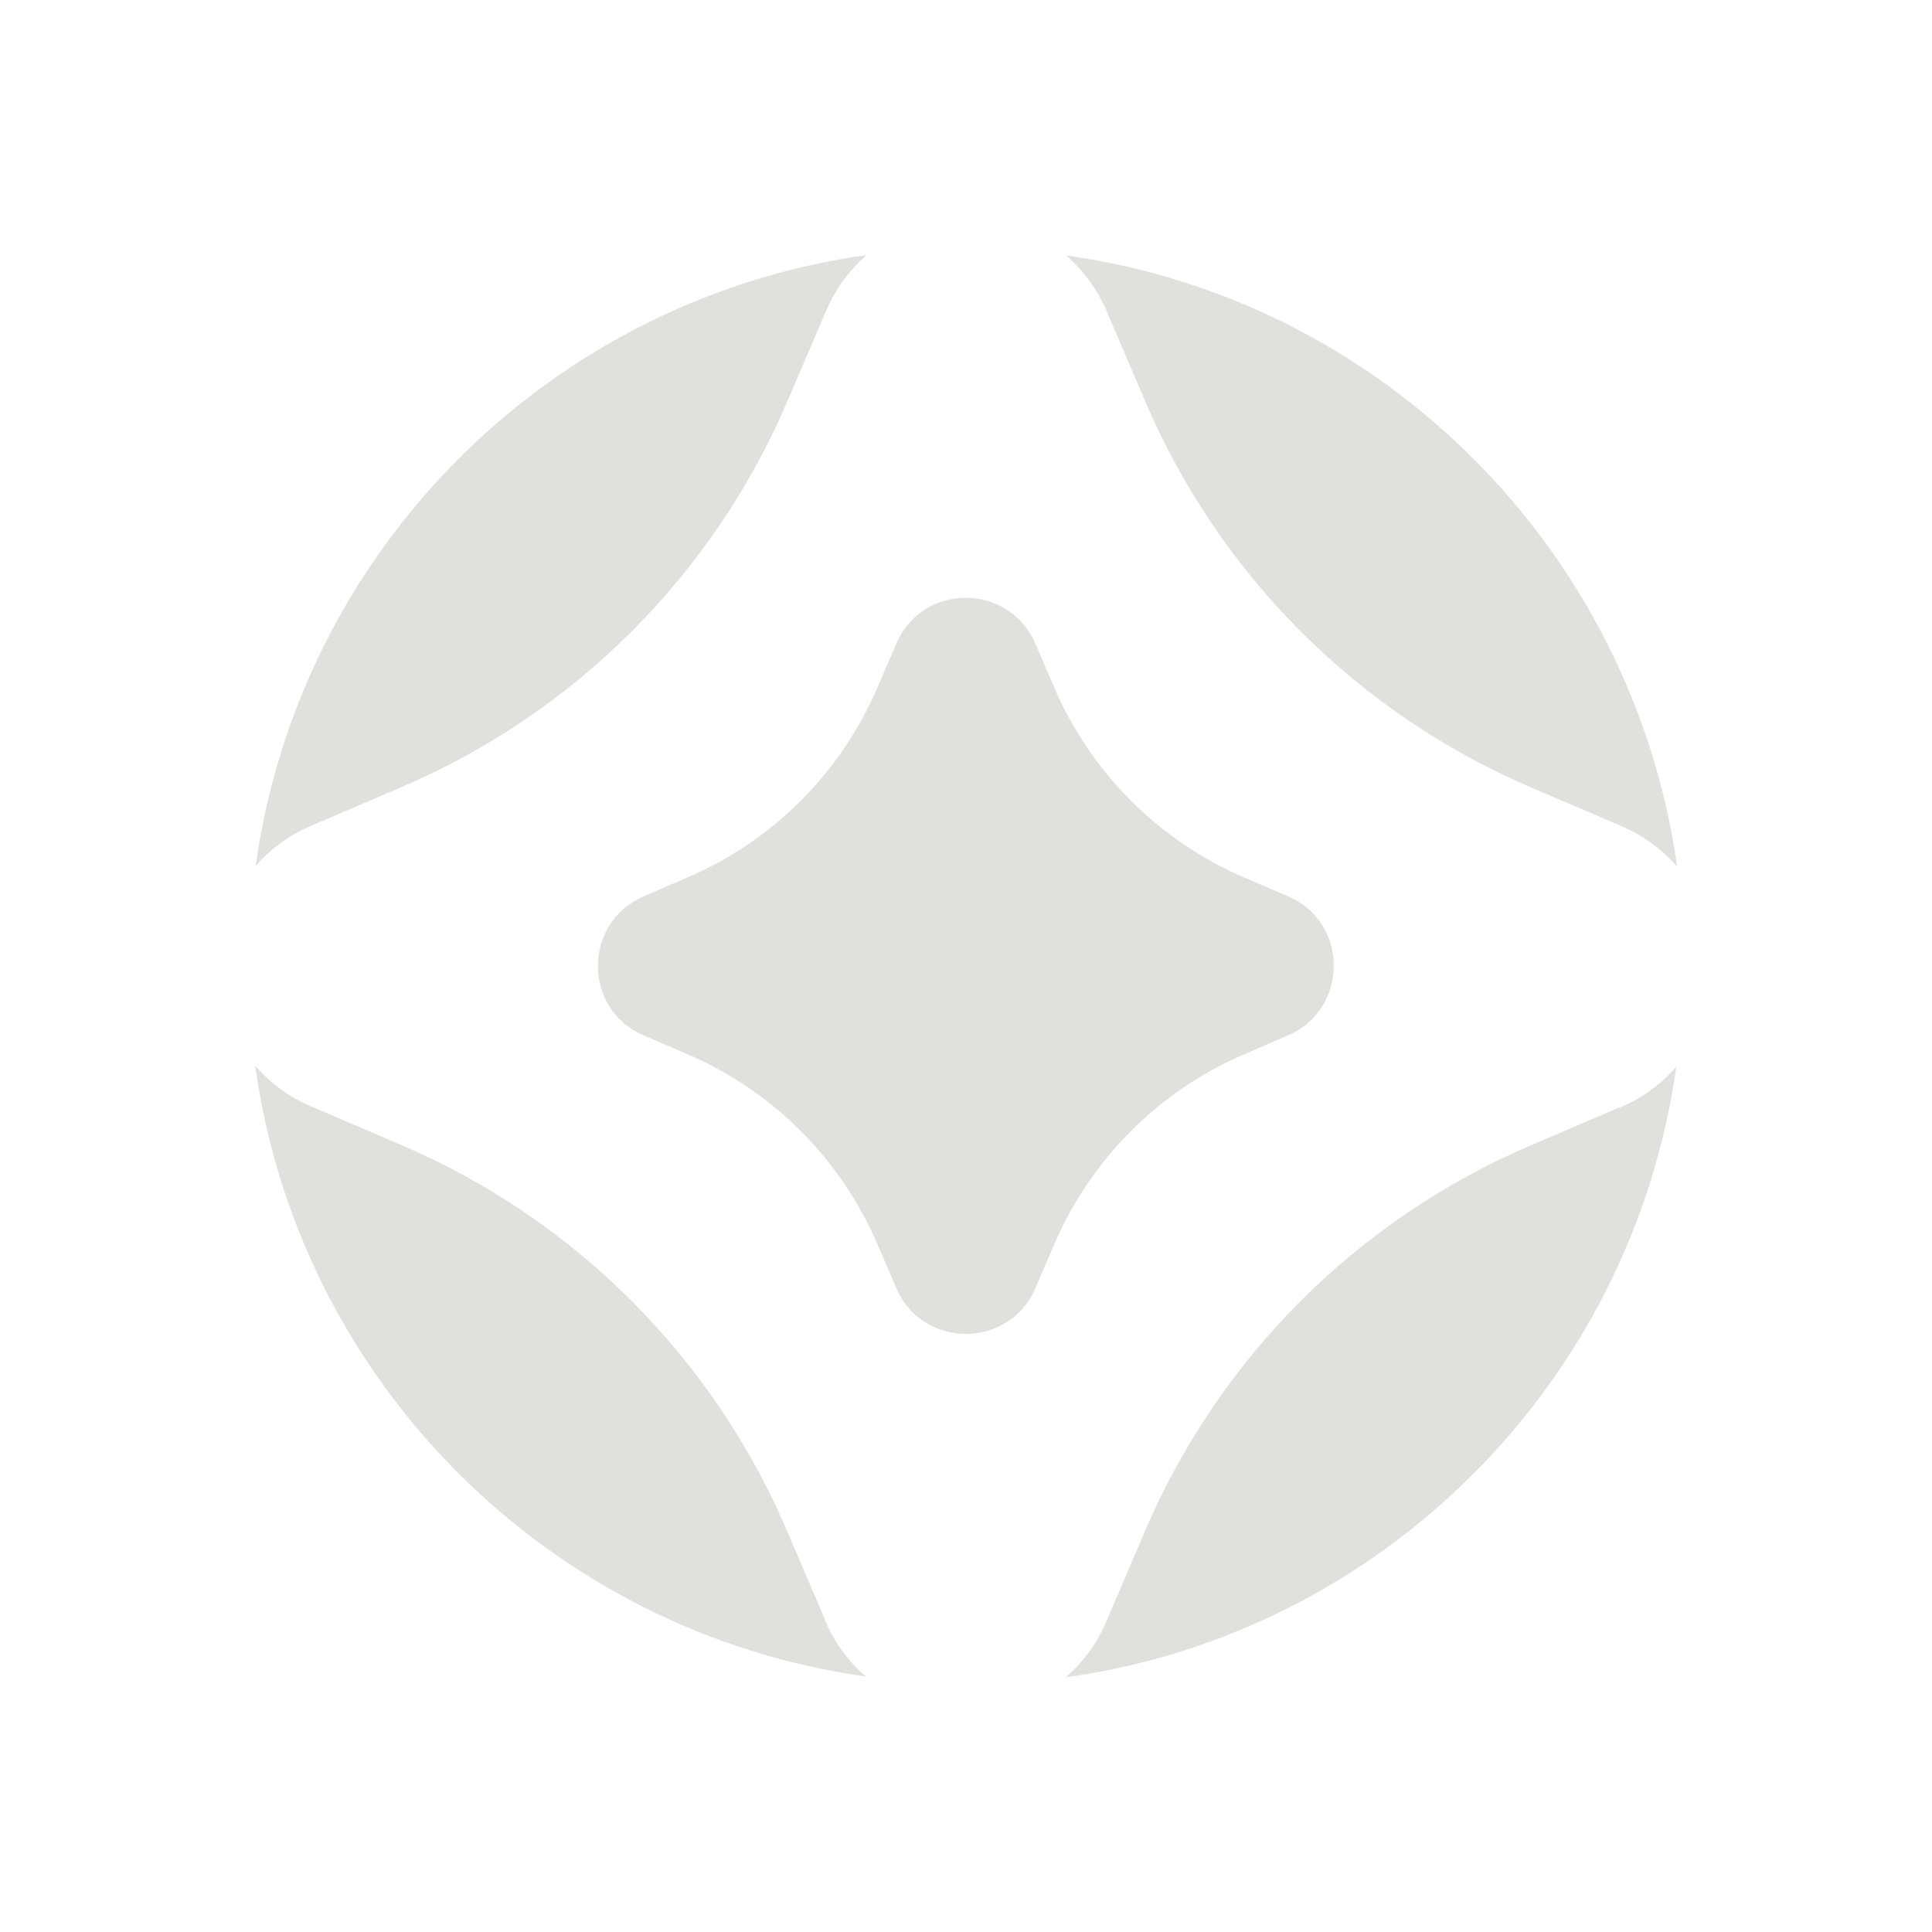
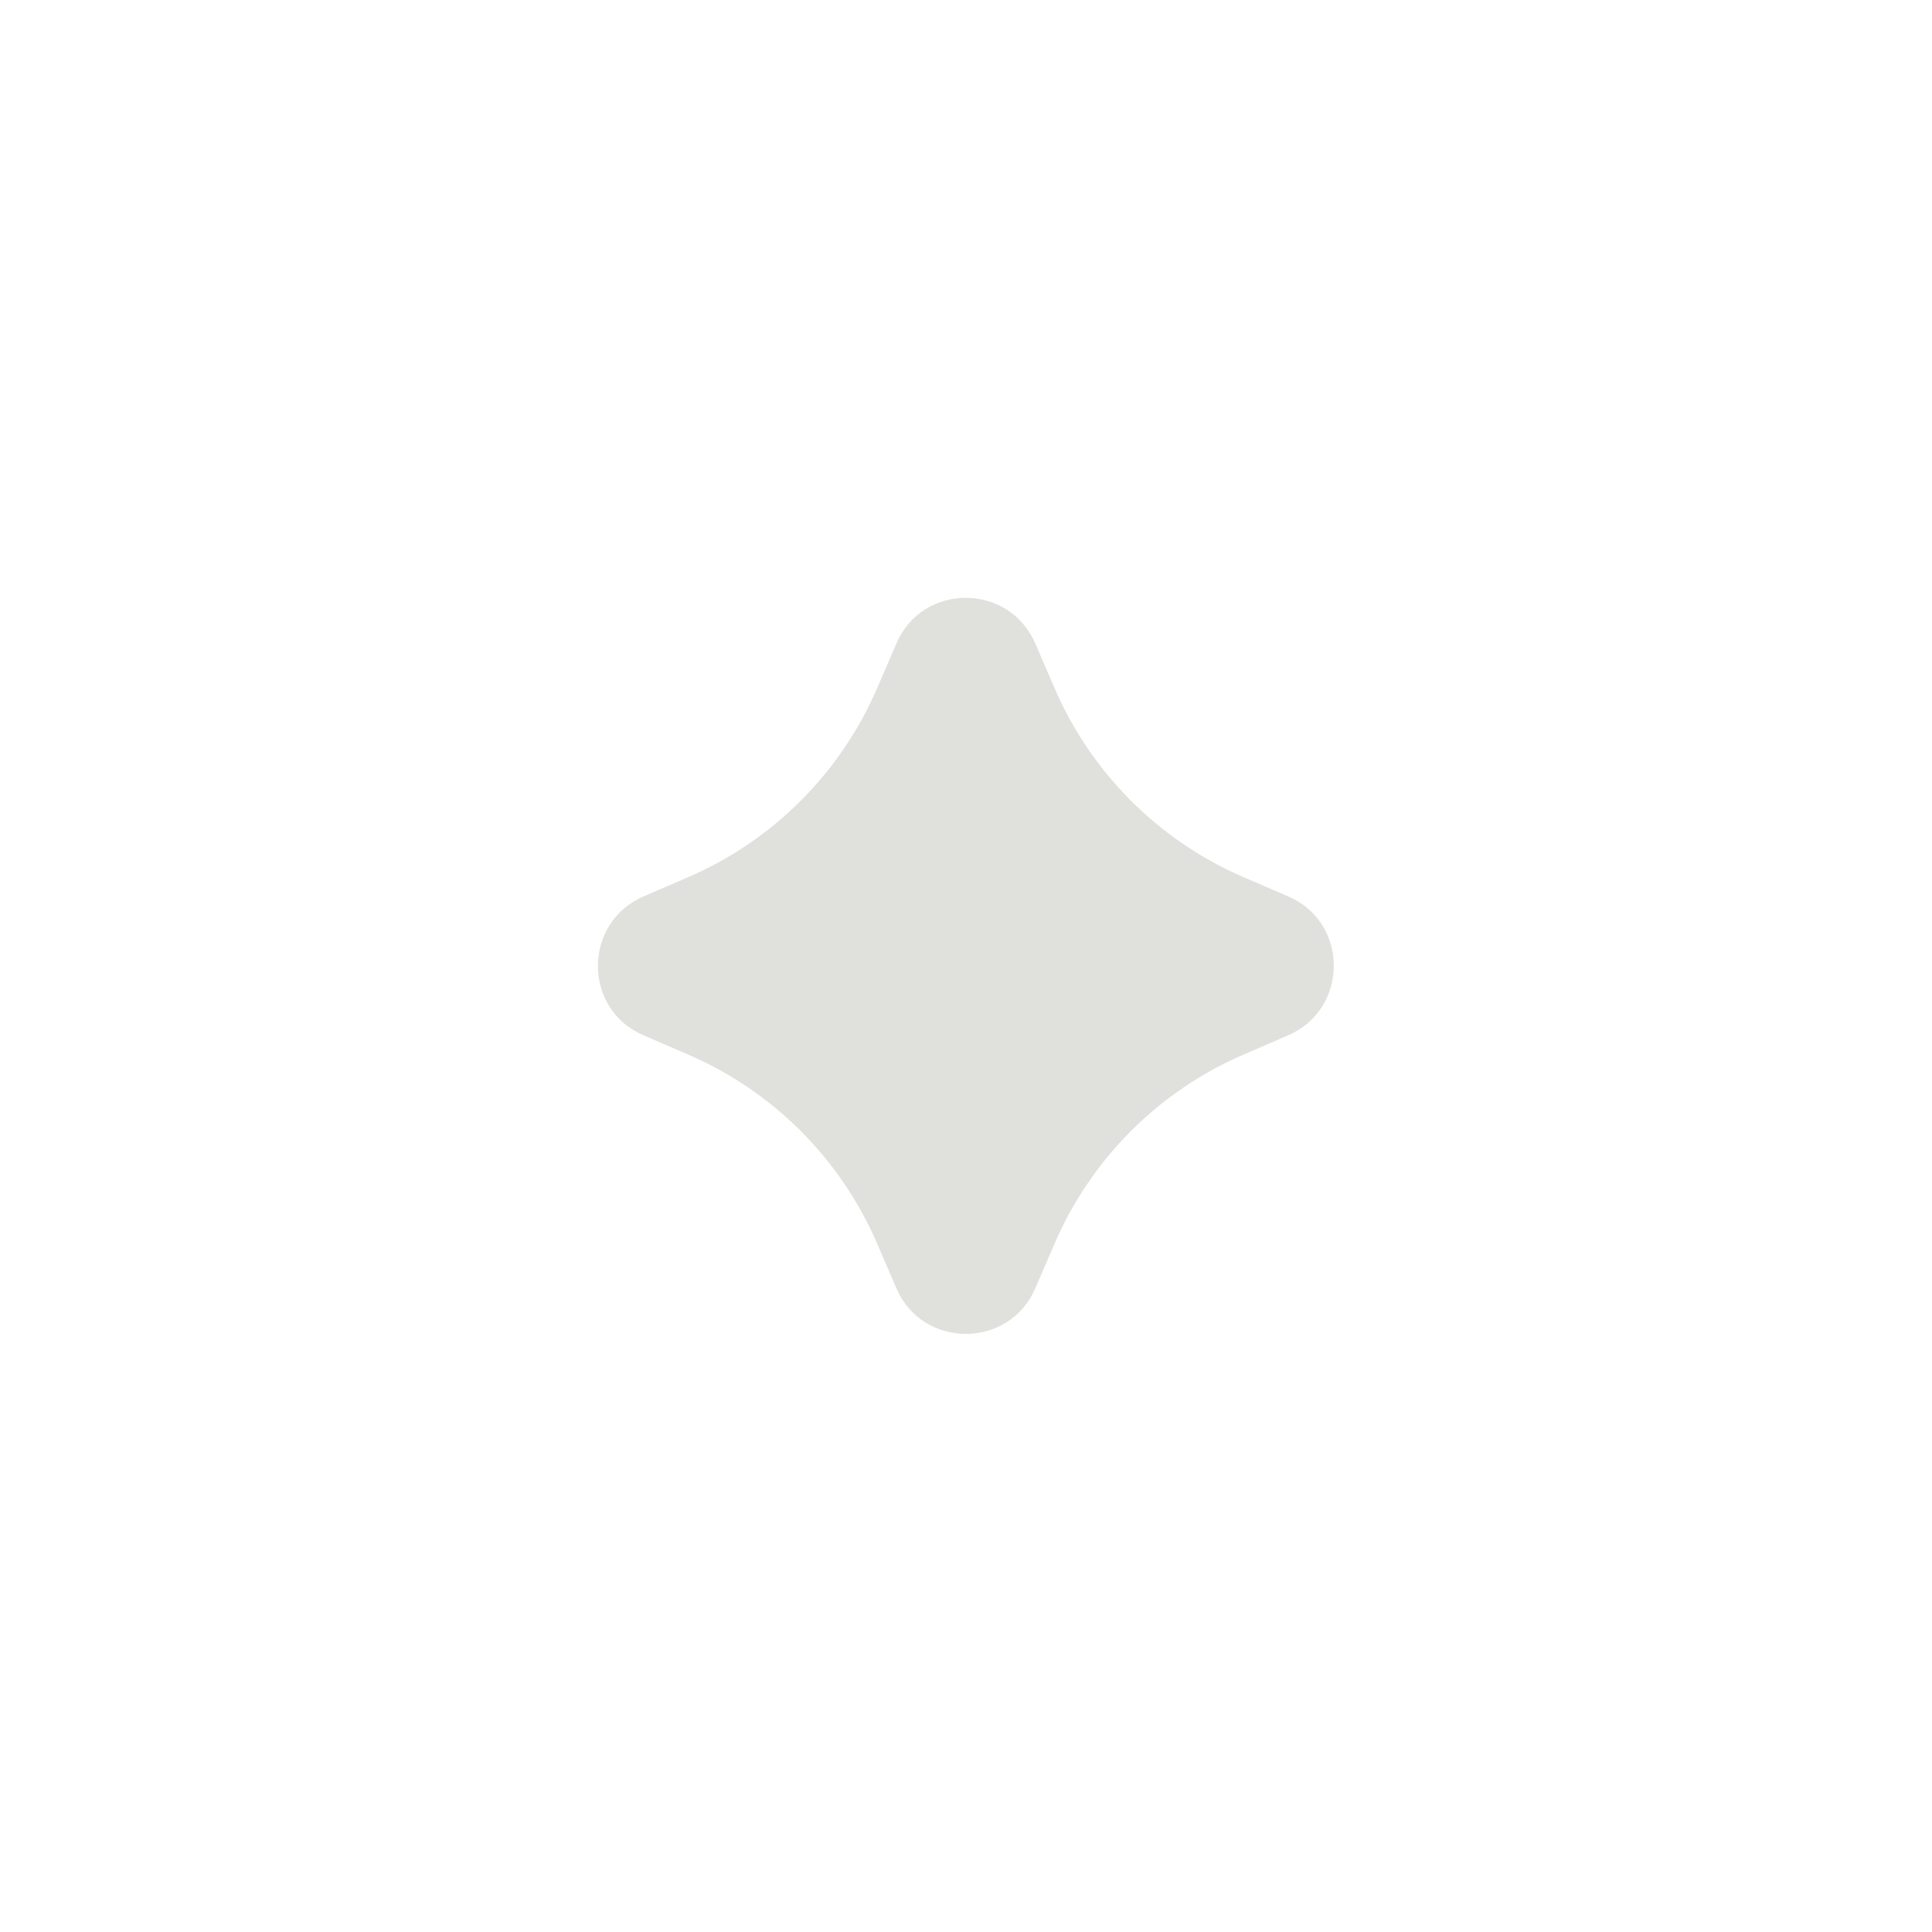
<svg xmlns="http://www.w3.org/2000/svg" width="55" height="55" viewBox="0 0 55 55" fill="none">
  <g clip-path="url(#clip0_87_5840)">
-     <path d="M31.517 8.888L32.597 11.413C34.709 16.366 38.654 20.312 43.606 22.425L46.131 23.505C46.786 23.785 47.32 24.185 47.745 24.671C46.471 15.65 39.346 8.523 30.351 7.273C30.825 7.686 31.237 8.22 31.517 8.888ZM8.892 23.493L11.416 22.413C16.369 20.3 20.313 16.354 22.425 11.401L23.506 8.876C23.761 8.256 24.161 7.71 24.671 7.261C15.652 8.523 8.527 15.65 7.277 24.659C7.69 24.173 8.224 23.772 8.892 23.493ZM46.118 31.518L43.594 32.599C38.642 34.711 34.697 38.657 32.585 43.611L31.505 46.136C31.25 46.755 30.849 47.301 30.339 47.751C39.346 46.5 46.458 39.373 47.721 30.365C47.284 30.875 46.725 31.275 46.106 31.53L46.118 31.518ZM23.494 46.124L22.413 43.598C20.301 38.645 16.356 34.699 11.404 32.587L8.879 31.506C8.26 31.251 7.714 30.851 7.265 30.341C8.515 39.349 15.64 46.464 24.647 47.726C24.137 47.289 23.736 46.731 23.481 46.111L23.494 46.124Z" fill="#E0E1DD" />
    <path d="M18.323 25.518L19.561 24.984C22 23.94 23.941 21.998 24.984 19.559L25.518 18.321C26.258 16.585 28.721 16.585 29.474 18.321L30.008 19.559C31.051 21.998 32.992 23.94 35.431 24.984L36.669 25.518C38.404 26.258 38.404 28.722 36.669 29.474L35.431 30.009C32.992 31.052 31.051 32.994 30.008 35.434L29.474 36.672C28.734 38.407 26.258 38.407 25.518 36.672L24.984 35.434C23.941 32.994 22 31.052 19.561 30.009L18.323 29.474C16.588 28.734 16.588 26.27 18.323 25.518Z" fill="#E0E1DD" />
  </g>
  <defs>
    <clipPath id="clip0_87_5840">
      <rect width="40.832" height="40.842" fill="white" transform="translate(7.084 7.079)" />
    </clipPath>
  </defs>
</svg>